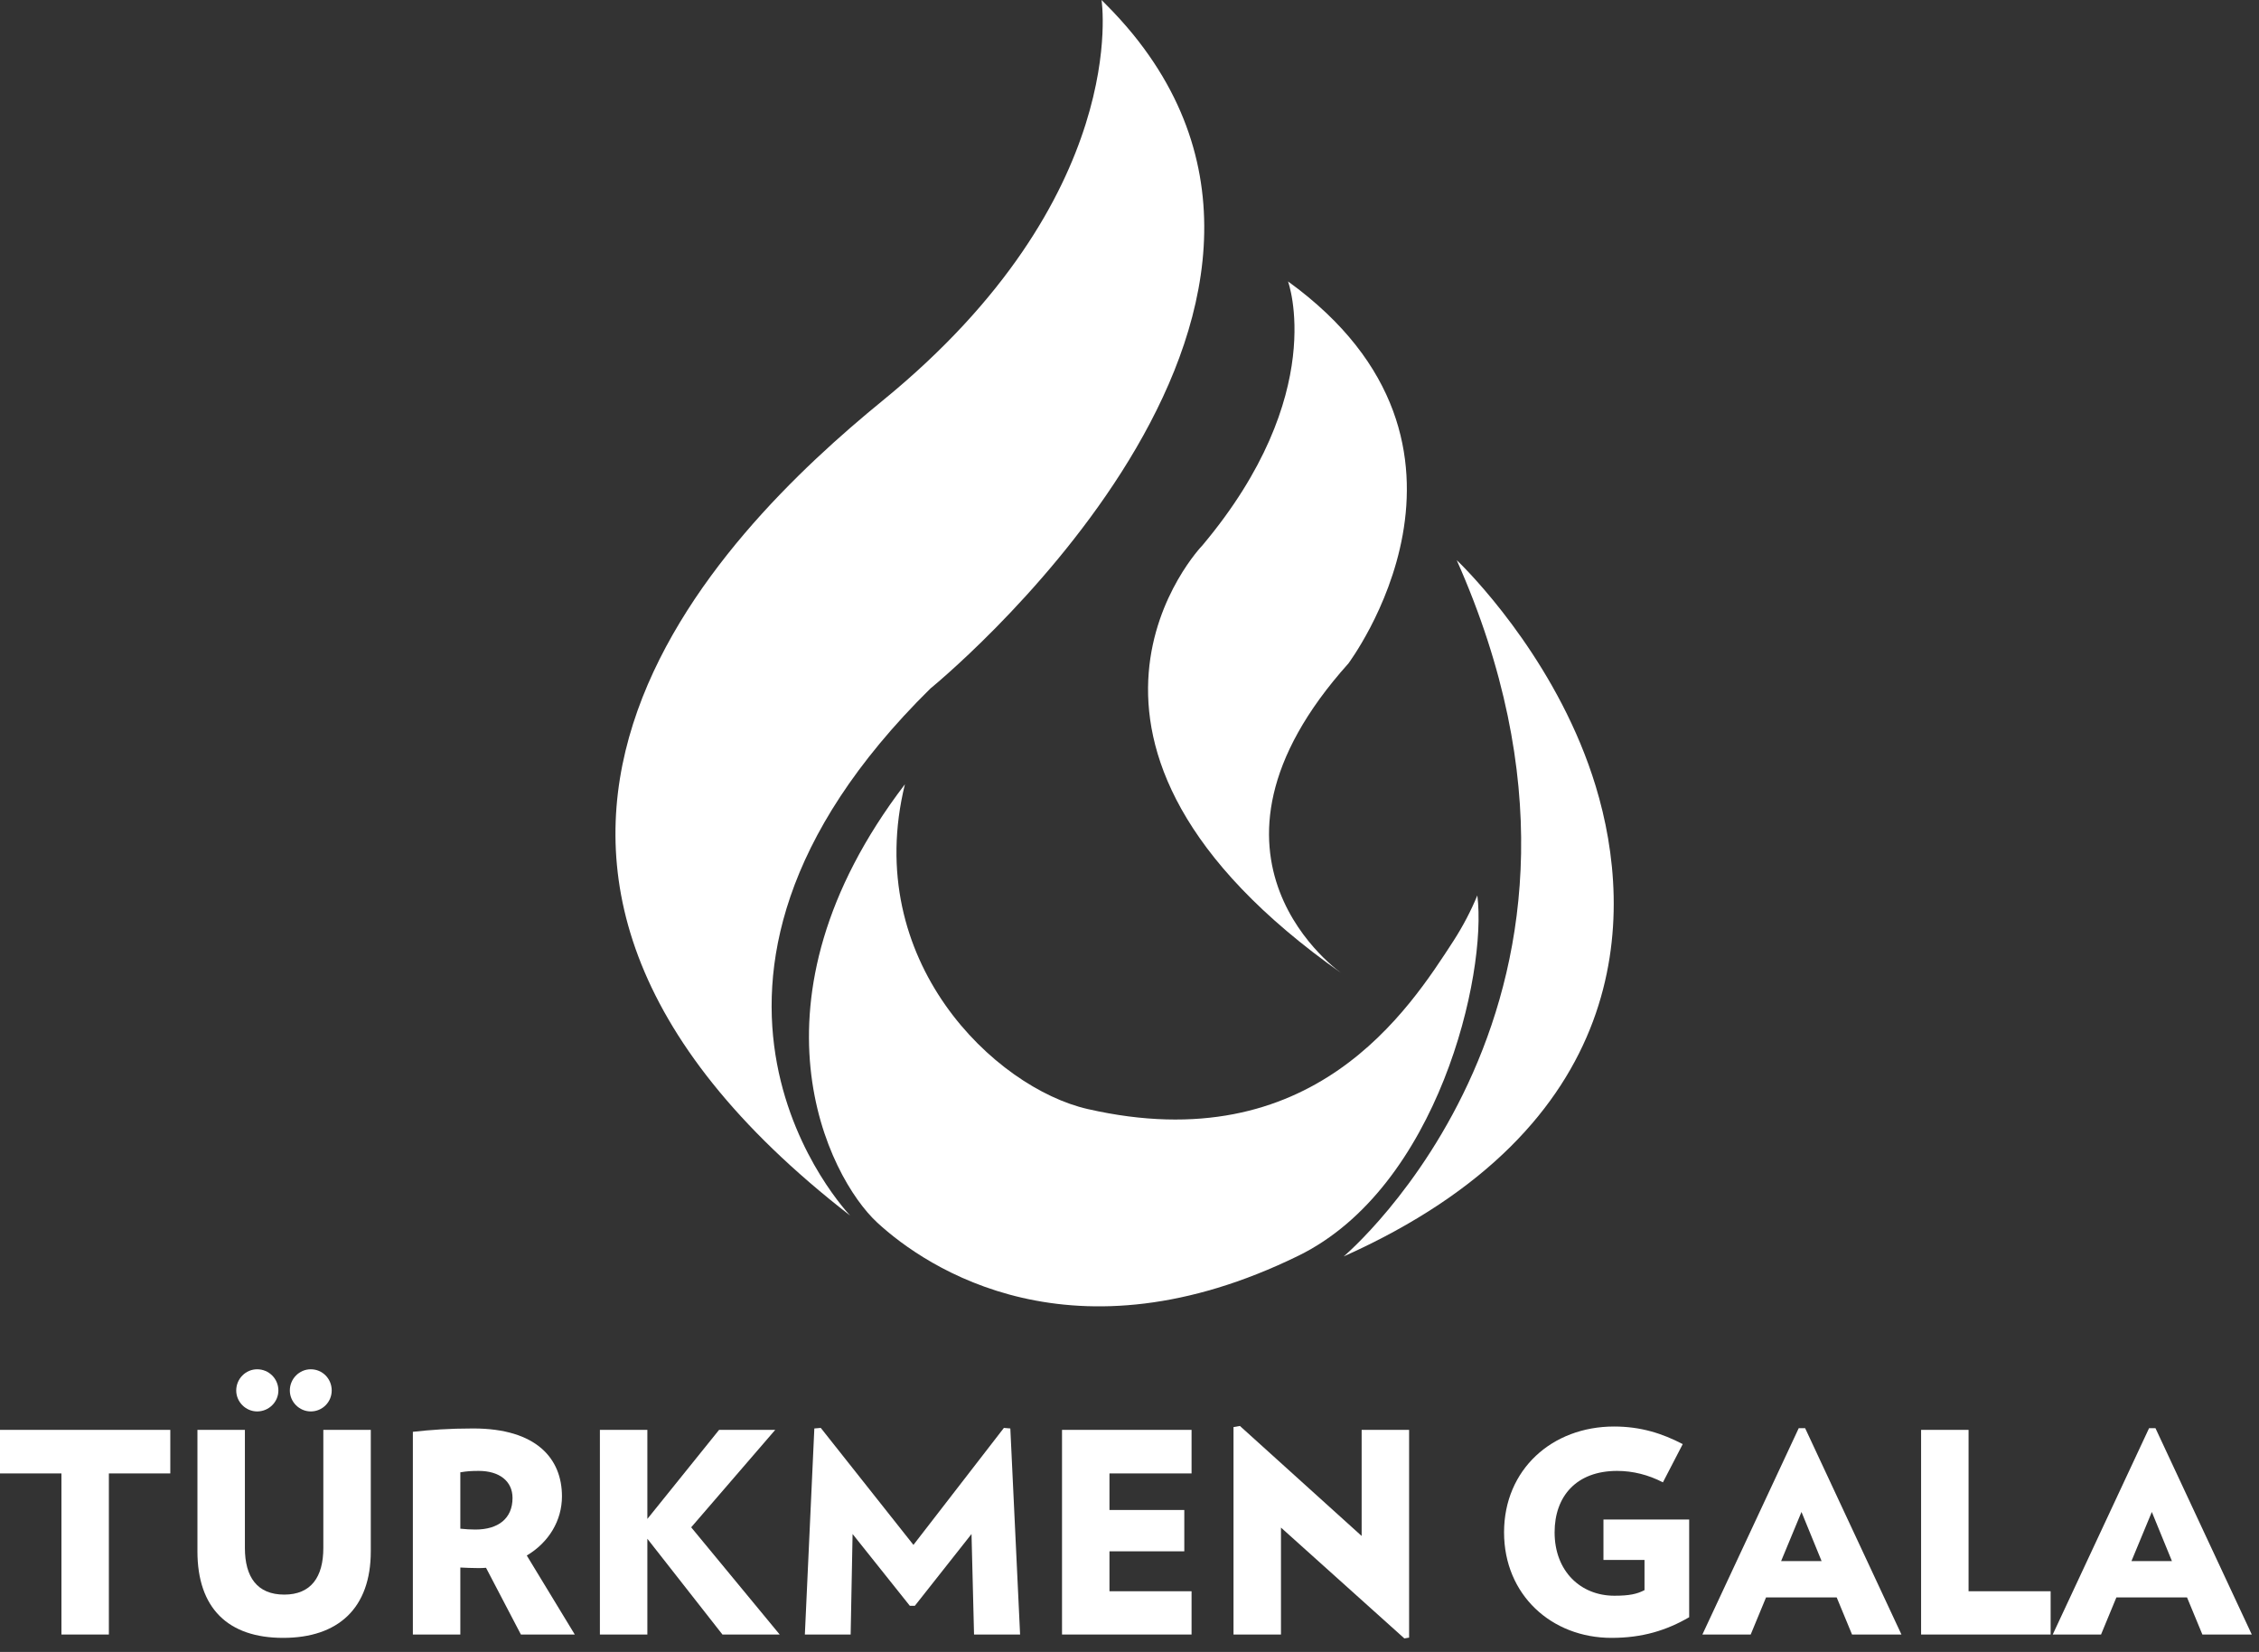
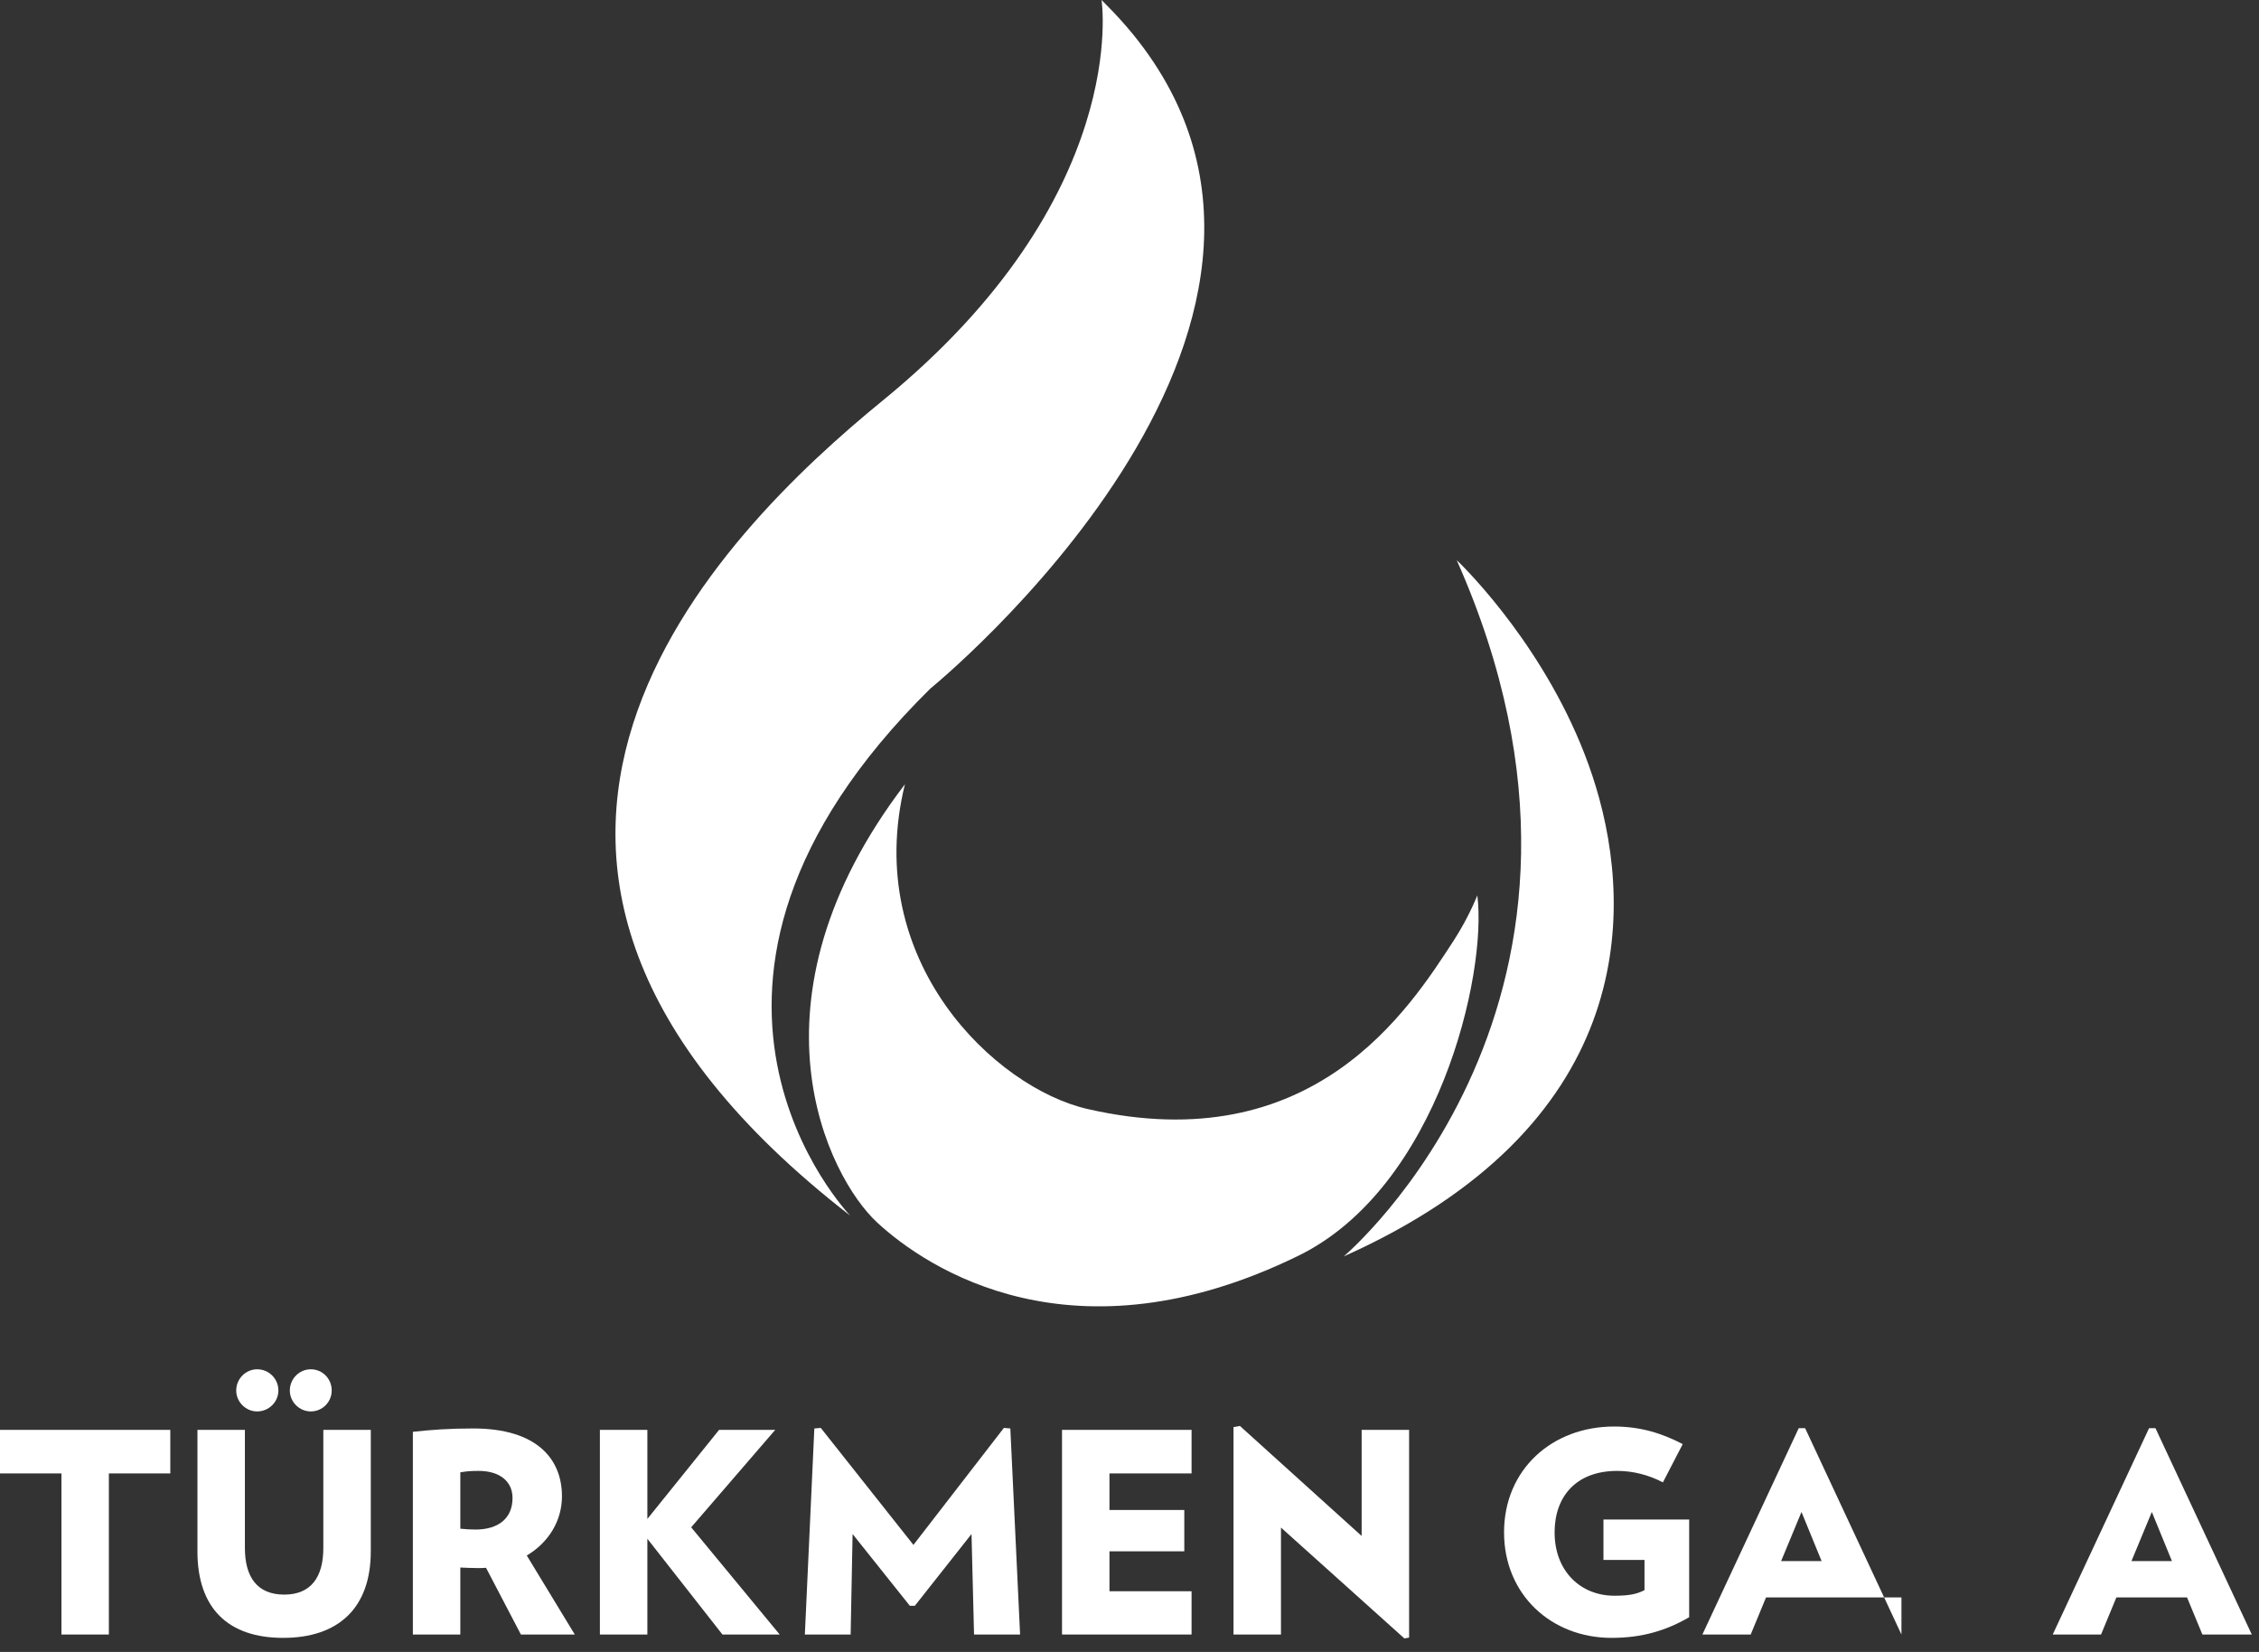
<svg xmlns="http://www.w3.org/2000/svg" width="93" height="68" viewBox="0 0 93 68" fill="none">
  <rect x="0" y="0" width="93" height="68" fill="#333333" stroke="none" />
-   <path d="M55.262 40.086C55.262 40.086 48.301 35.336 55.522 27.299C55.428 27.397 62.38 18.352 53.026 11.584C53.026 11.584 54.736 16.223 49.497 22.455C49.497 22.451 41.692 30.544 55.262 40.086Z" fill="white" />
  <path d="M59.848 38.714C58.005 41.554 54.056 47.772 44.776 45.651C40.97 44.782 35.465 39.558 37.254 32.284C30.432 41.218 34.091 48.458 36.116 50.327C38.173 52.224 44.184 56.223 53.45 51.692C59.207 48.875 61.23 40.105 60.82 36.859C60.552 37.505 60.226 38.126 59.848 38.714Z" fill="white" />
  <path d="M65.691 32.355C64.221 27.53 60.925 24.013 60.141 23.224L59.971 23.057C67.976 41.073 55.317 51.719 55.317 51.719C67.218 46.394 67.323 37.705 65.691 32.355Z" fill="white" />
  <path d="M38.304 28.341C38.304 28.341 56.511 13.545 46.649 1.417C46.298 0.989 45.927 0.579 45.535 0.188L45.349 0C45.349 0 46.612 8.107 36.341 16.487C29.663 21.937 16.056 35.353 34.998 50.036C35.004 50.03 25.863 40.606 38.304 28.341Z" fill="white" />
  <path d="M7.011 60.651V58.858H0V60.651H2.529V67.282H4.482V60.651H7.011Z" fill="white" />
  <path d="M15.265 63.857V58.858H13.311V63.719C13.311 64.915 12.806 65.639 11.702 65.639C10.587 65.639 10.082 64.915 10.082 63.719V58.858H8.128V63.857C8.128 66.202 9.392 67.42 11.656 67.42C13.92 67.42 15.265 66.202 15.265 63.857ZM13.656 57.237C13.656 56.754 13.277 56.364 12.794 56.364C12.323 56.364 11.932 56.754 11.932 57.237C11.932 57.708 12.323 58.099 12.794 58.099C13.277 58.099 13.656 57.708 13.656 57.237ZM11.461 57.237C11.461 56.754 11.07 56.364 10.587 56.364C10.116 56.364 9.725 56.754 9.725 57.237C9.725 57.708 10.116 58.099 10.587 58.099C11.07 58.099 11.461 57.708 11.461 57.237Z" fill="white" />
  <path d="M23.663 67.282L21.687 64.03C22.595 63.489 23.135 62.593 23.135 61.593C23.135 60.053 22.1 58.8 19.48 58.8C18.491 58.8 17.71 58.858 16.997 58.938V67.282H18.951V64.524C19.227 64.535 19.388 64.547 19.675 64.547C19.79 64.547 19.894 64.547 20.009 64.535L21.445 67.282H23.663ZM21.1 61.662C21.1 62.513 20.503 62.961 19.572 62.961C19.342 62.961 19.204 62.949 18.951 62.926V60.605C19.227 60.559 19.411 60.547 19.71 60.547C20.549 60.547 21.1 60.961 21.1 61.662Z" fill="white" />
  <path d="M32.099 67.282L28.455 62.869L31.915 58.858H29.604L26.651 62.524V58.858H24.697V67.282H26.651V63.34L29.742 67.282H32.099Z" fill="white" />
  <path d="M41.996 67.282L41.594 58.8L41.329 58.777L37.605 63.593L33.79 58.777L33.525 58.8L33.135 67.282H35.02L35.1 63.145L37.456 66.099H37.663L39.996 63.145L40.1 67.282H41.996Z" fill="white" />
  <path d="M49.055 67.282V65.501H45.675V63.857H48.756V62.156H45.675V60.651H49.055V58.858H43.722V67.282H49.055Z" fill="white" />
  <path d="M58.011 67.409V58.858H56.057V63.225L51.046 58.697L50.782 58.743V67.282H52.736V62.88L57.816 67.443L58.011 67.409Z" fill="white" />
  <path d="M66.012 62.547V64.213H67.702V65.455C67.391 65.616 67.081 65.685 66.46 65.685C65.081 65.685 64.001 64.685 64.001 63.076C64.001 61.593 64.897 60.547 66.575 60.547C67.219 60.547 67.863 60.708 68.46 61.018L69.276 59.444C68.437 59.007 67.552 58.72 66.449 58.72C63.897 58.72 61.92 60.49 61.92 63.076C61.92 65.65 63.874 67.42 66.345 67.42C67.621 67.42 68.61 67.11 69.541 66.57V62.547H66.012Z" fill="white" />
-   <path d="M78.28 67.282L74.315 58.789H74.051L70.085 67.282H72.074L72.706 65.754H75.614L76.246 67.282H78.28ZM74.993 64.26H73.326L74.165 62.237L74.993 64.26Z" fill="white" />
-   <path d="M84.422 67.282V65.501H81.043V58.858H79.089V67.282H84.422Z" fill="white" />
+   <path d="M78.28 67.282L74.315 58.789H74.051L70.085 67.282H72.074L72.706 65.754H75.614H78.28ZM74.993 64.26H73.326L74.165 62.237L74.993 64.26Z" fill="white" />
  <path d="M92.703 67.282L88.738 58.789H88.474L84.508 67.282H86.497L87.129 65.754H90.037L90.669 67.282H92.703ZM89.416 64.26H87.749L88.588 62.237L89.416 64.26Z" fill="white" />
</svg>